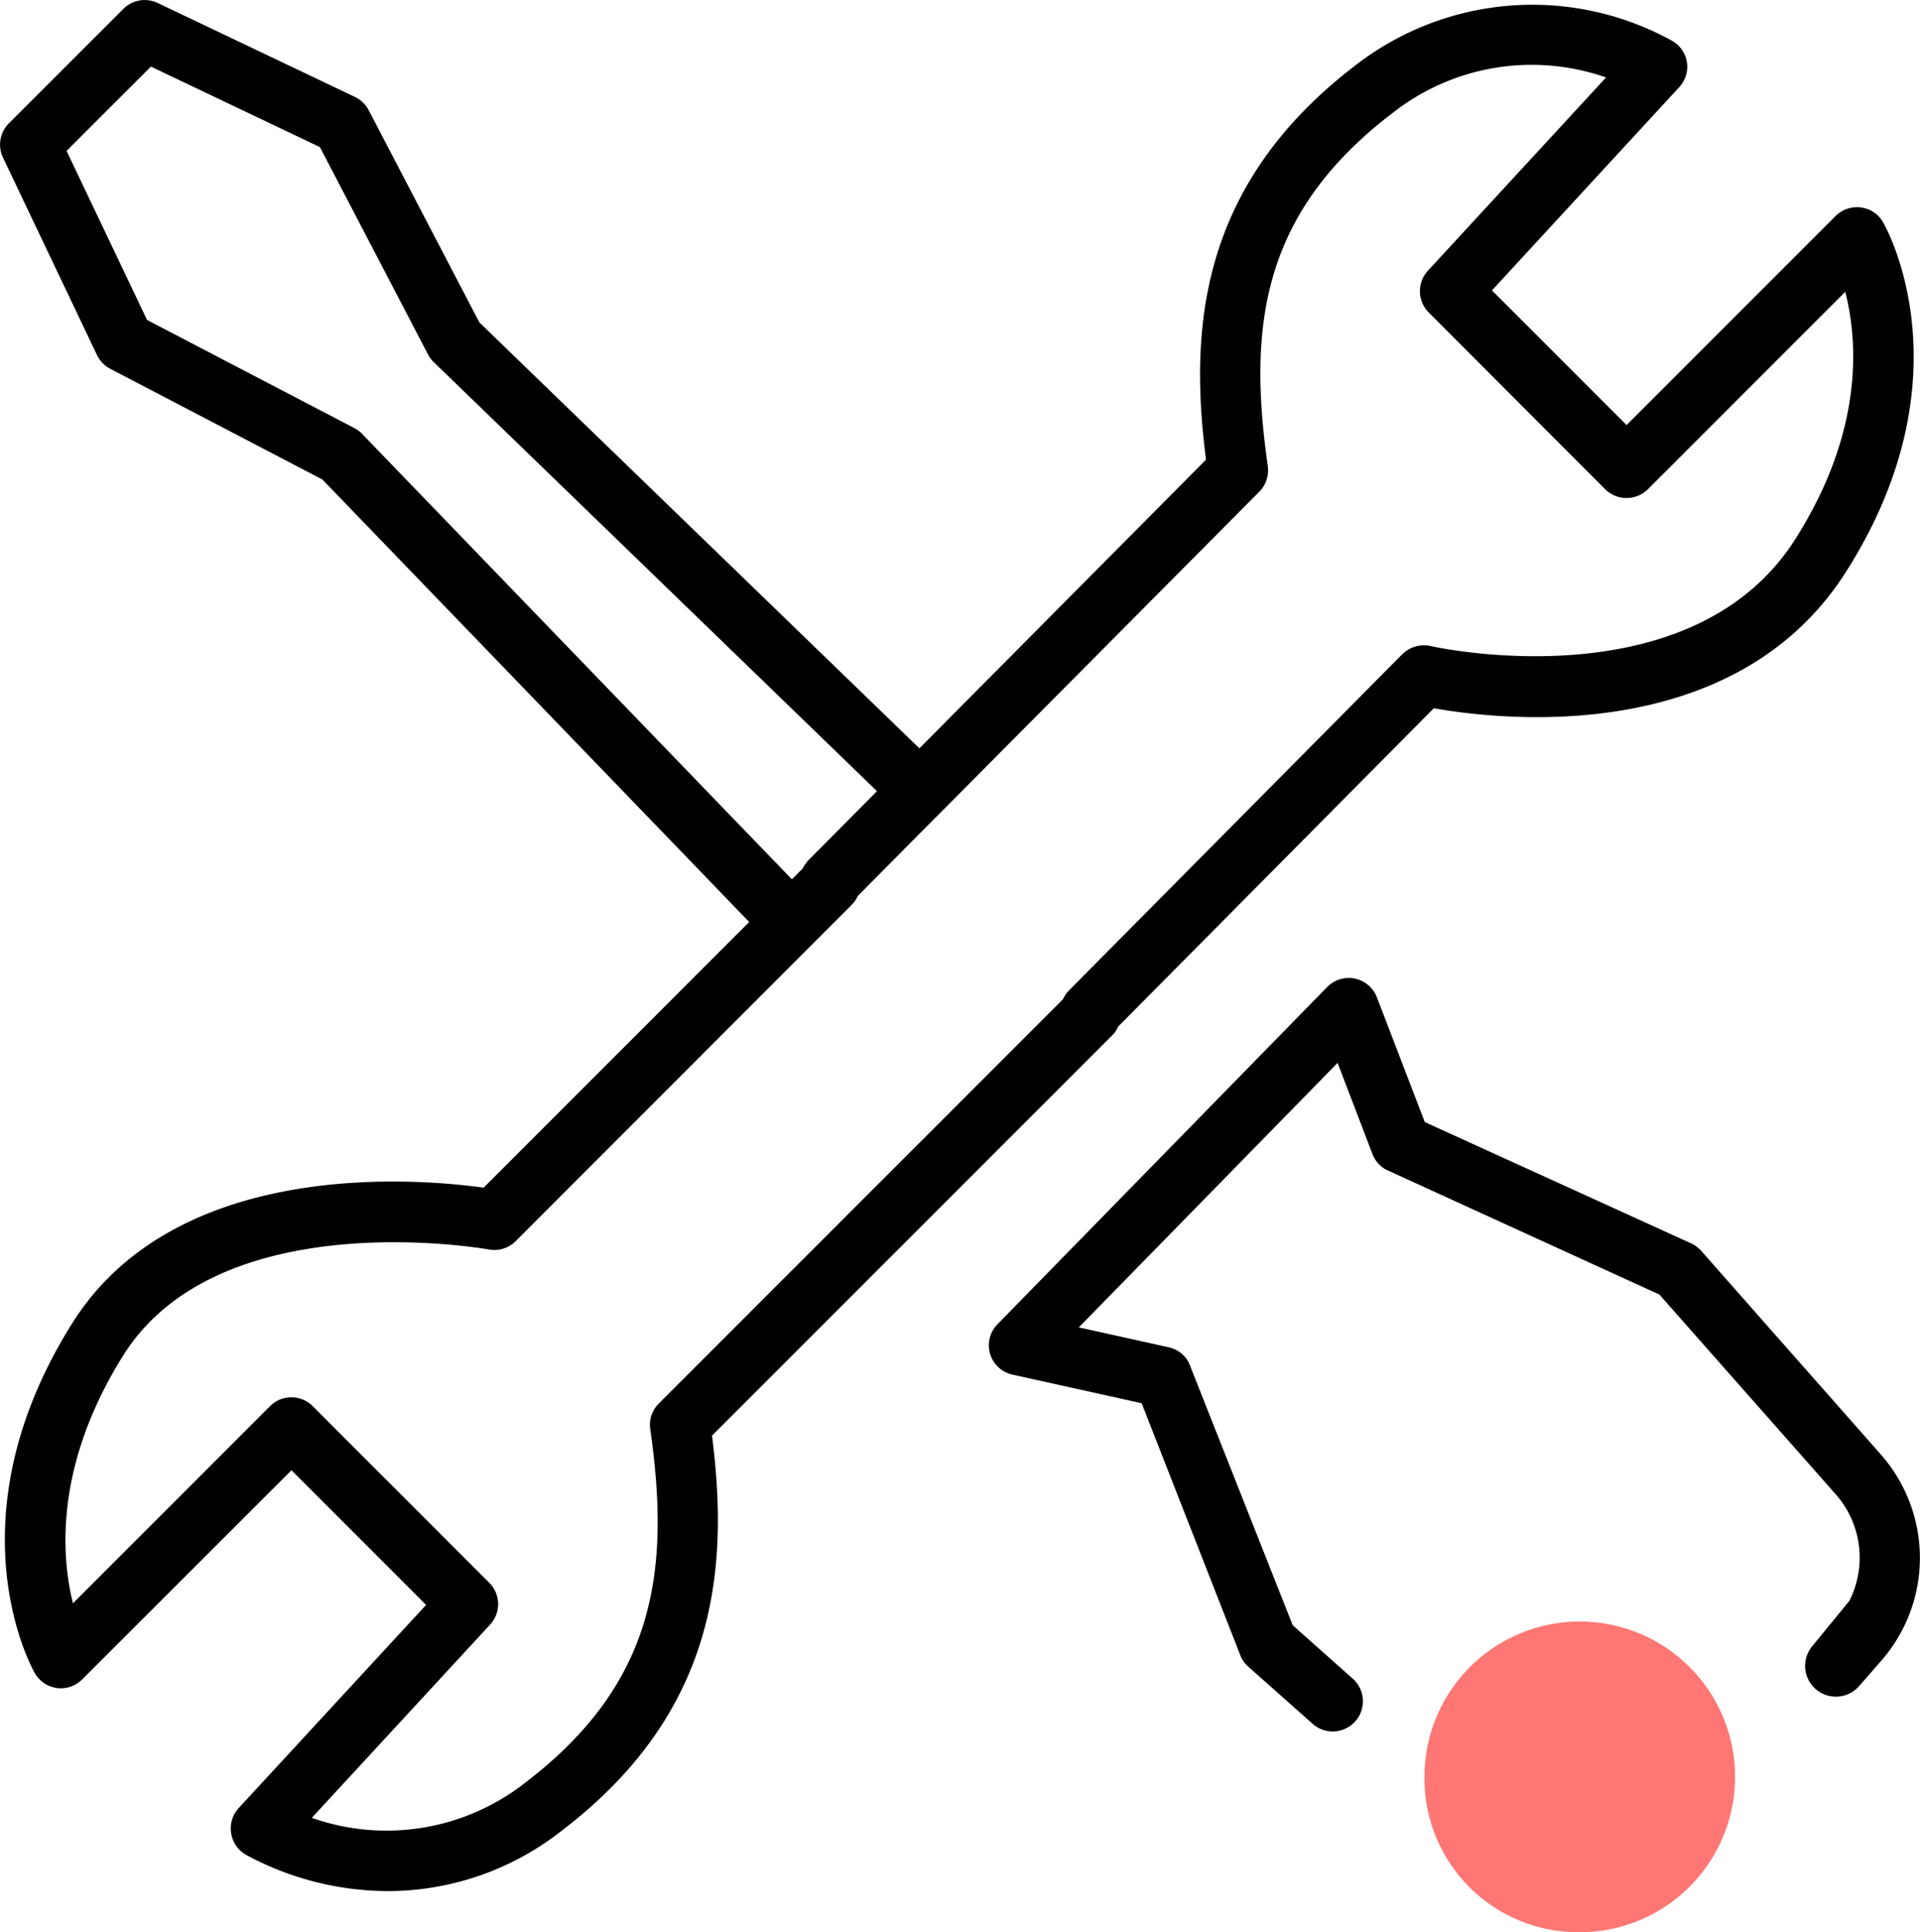
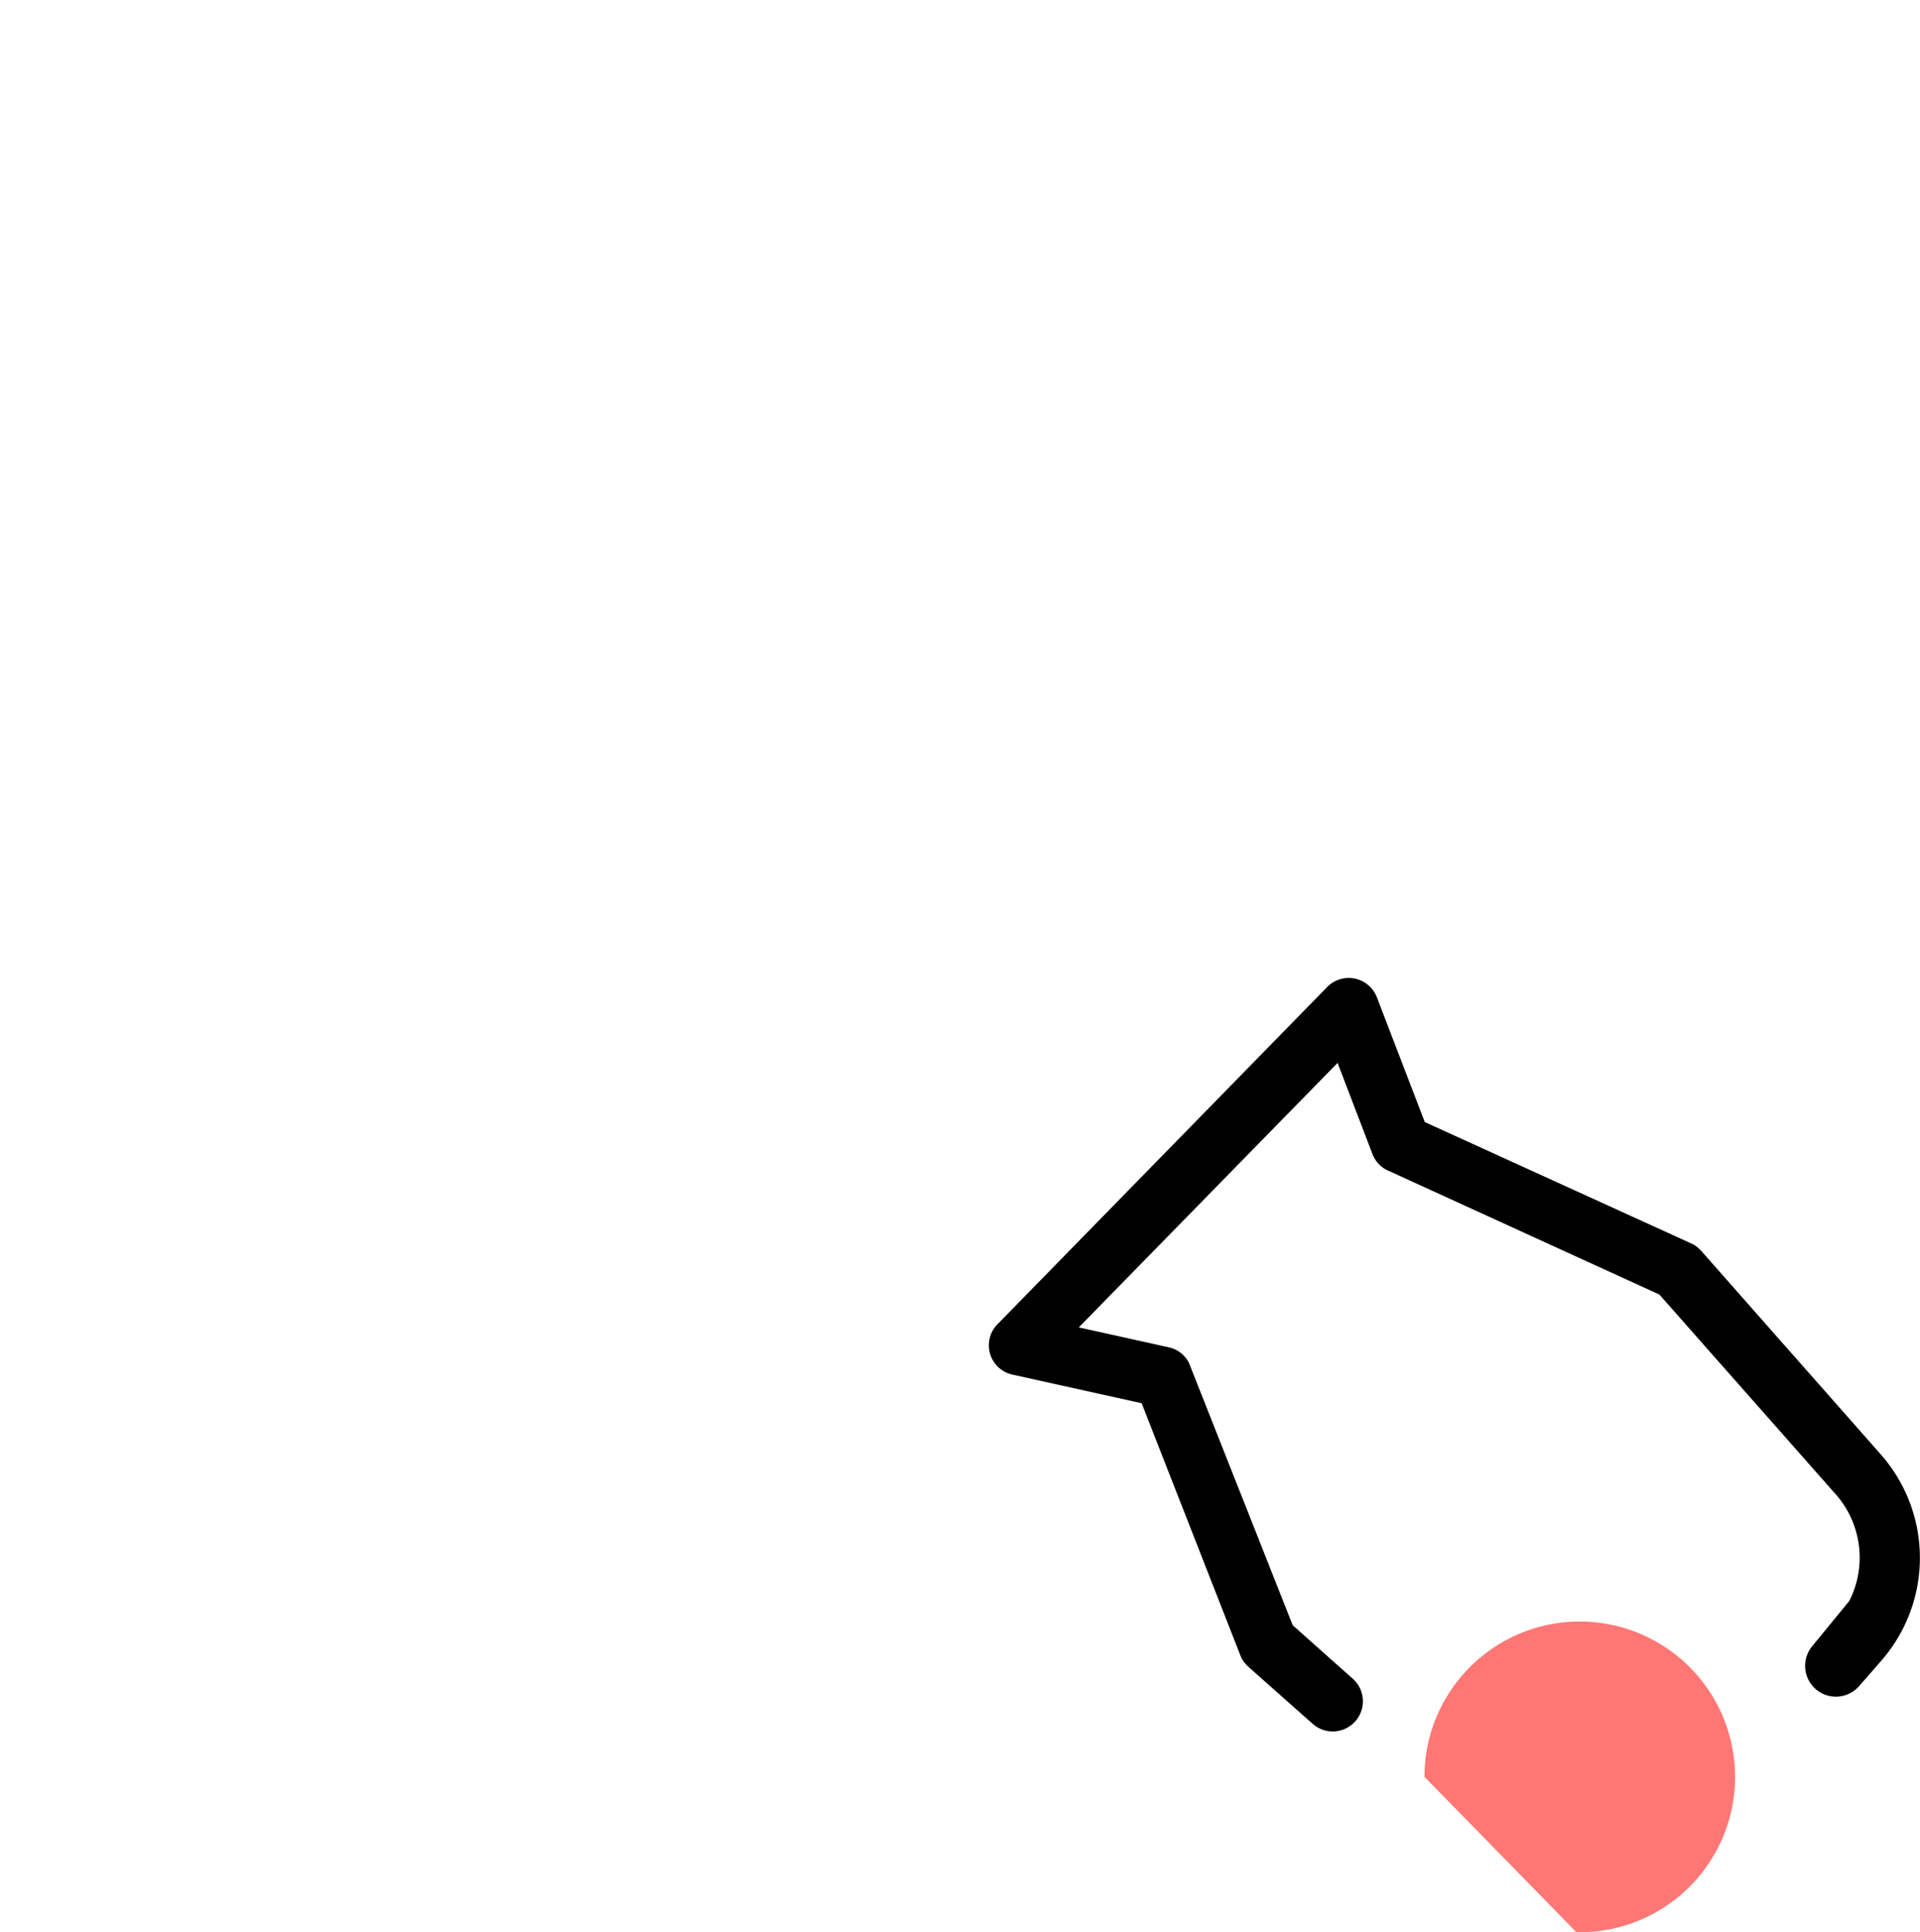
<svg xmlns="http://www.w3.org/2000/svg" width="95.417" height="96" viewBox="0 0 95.417 96">
  <g transform="translate(-520 -1111)">
    <g transform="translate(266.773 1008.309)">
-       <path d="M346.812,113.739a1.478,1.478,0,0,0-1.1-.74,1.507,1.507,0,0,0-1.26.42l-10.39,10.39-6.69-6.69,9.3-10.09a1.484,1.484,0,0,0-.33-2.3,14.353,14.353,0,0,0-15.77,1.22c-7.81,5.98-8.23,13.19-7.41,19.58l-14.43,14.53-2.11,2.13-3.2,3.22a.789.789,0,0,0-.12.15,1.315,1.315,0,0,0-.19.29l-1.88,1.88-13.97,13.97c-3.24-.45-15.29-1.51-20.46,6.76-6.07,9.69-2.03,17.04-1.85,17.35a1.489,1.489,0,0,0,2.36.32l10.4-10.39,6.69,6.69-9.31,10.09a1.492,1.492,0,0,0-.38,1.24,1.508,1.508,0,0,0,.71,1.07,14.907,14.907,0,0,0,7.11,1.82,14,14,0,0,0,8.66-3.04c7.81-5.98,8.23-13.2,7.42-19.59l19.87-19.87a1.394,1.394,0,0,0,.31-.45l15.69-15.82c3.25.58,14.93,1.95,20.48-6.77C351.112,121.449,346.992,114.049,346.812,113.739Zm-4.38,15.76c-5.21,8.17-17.98,5.32-18.11,5.29a1.539,1.539,0,0,0-1.41.41l-16.55,16.69a1.57,1.57,0,0,0-.31.45l-20.09,20.09a1.487,1.487,0,0,0-.42,1.27c.99,6.93.32,12.56-6.17,17.53a11.171,11.171,0,0,1-10.65,1.78l8.86-9.6a1.5,1.5,0,0,0-.04-2.08l-8.77-8.77a1.5,1.5,0,0,0-2.13,0l-9.79,9.79c-.6-2.42-.89-6.89,2.49-12.3,4.79-7.66,18.04-5.3,18.17-5.28a1.5,1.5,0,0,0,1.34-.41l16.69-16.7a1.393,1.393,0,0,0,.31-.45l3.64-3.67c.01.01.01-.01.01-.01l.59-.59a.01.01,0,0,0,.01-.01l15.71-15.81a1.518,1.518,0,0,0,.42-1.27c-.99-6.92-.32-12.56,6.17-17.52a11.188,11.188,0,0,1,10.64-1.79l-8.86,9.61a1.5,1.5,0,0,0,.05,2.07L333,127a1.509,1.509,0,0,0,2.12,0l9.81-9.81C345.552,119.619,345.872,124.1,342.432,129.5Z" fill="#000000" />
-       <path d="M299.83,140.754,277.05,118.71l-5.5-10.542a1.5,1.5,0,0,0-.686-.661l-9.806-4.67a1.5,1.5,0,0,0-1.7.294l-2.419,2.417h0l-3.269,3.268a1.5,1.5,0,0,0-.294,1.705l4.67,9.808a1.5,1.5,0,0,0,.661.685l10.54,5.5,22.011,22.813a1.5,1.5,0,0,0,2.109-2.133l-22.17-22.972a1.511,1.511,0,0,0-.362-.263l-10.3-5.371-4-8.4,1.669-1.669L260.726,106l8.4,4,5.371,10.3a1.547,1.547,0,0,0,.262.359l22.938,22.2a1.5,1.5,0,1,0,2.136-2.1Z" fill="#000000" />
-       <path d="M331.569,198.69a7.718,7.718,0,1,0-7.55-7.881c0,.054,0,.109,0,.163a7.632,7.632,0,0,0,7.546,7.717Z" fill="#fe7774" />
+       <path d="M331.569,198.69a7.718,7.718,0,1,0-7.55-7.881c0,.054,0,.109,0,.163Z" fill="#fe7774" />
      <path d="M346.722,185.2l-.75.86-.361.41a1.53,1.53,0,0,1-1.914.312h0a1.53,1.53,0,0,1-.416-2.292l1.851-2.26a4.755,4.755,0,0,0-.67-5.29l-8.77-9.93L322.1,160.8a1.509,1.509,0,0,1-.67-.78l-1.73-4.52-12.86,13.14,4.47.99a1.471,1.471,0,0,1,1.01.79l5.15,13.02,2.987,2.658a1.5,1.5,0,0,1,.3,1.87h0a1.5,1.5,0,0,1-2.294.371l-3.2-2.839a1.7,1.7,0,0,1-.35-.45l-4.95-12.64-6.41-1.42a1.491,1.491,0,0,1-.75-2.51l16.38-16.75a1.5,1.5,0,0,1,2.47.51l2.38,6.2,13.33,6.07a1.76,1.76,0,0,1,.4.32l8.93,10.12A7.766,7.766,0,0,1,346.722,185.2Z" fill="#000000" />
    </g>
  </g>
</svg>